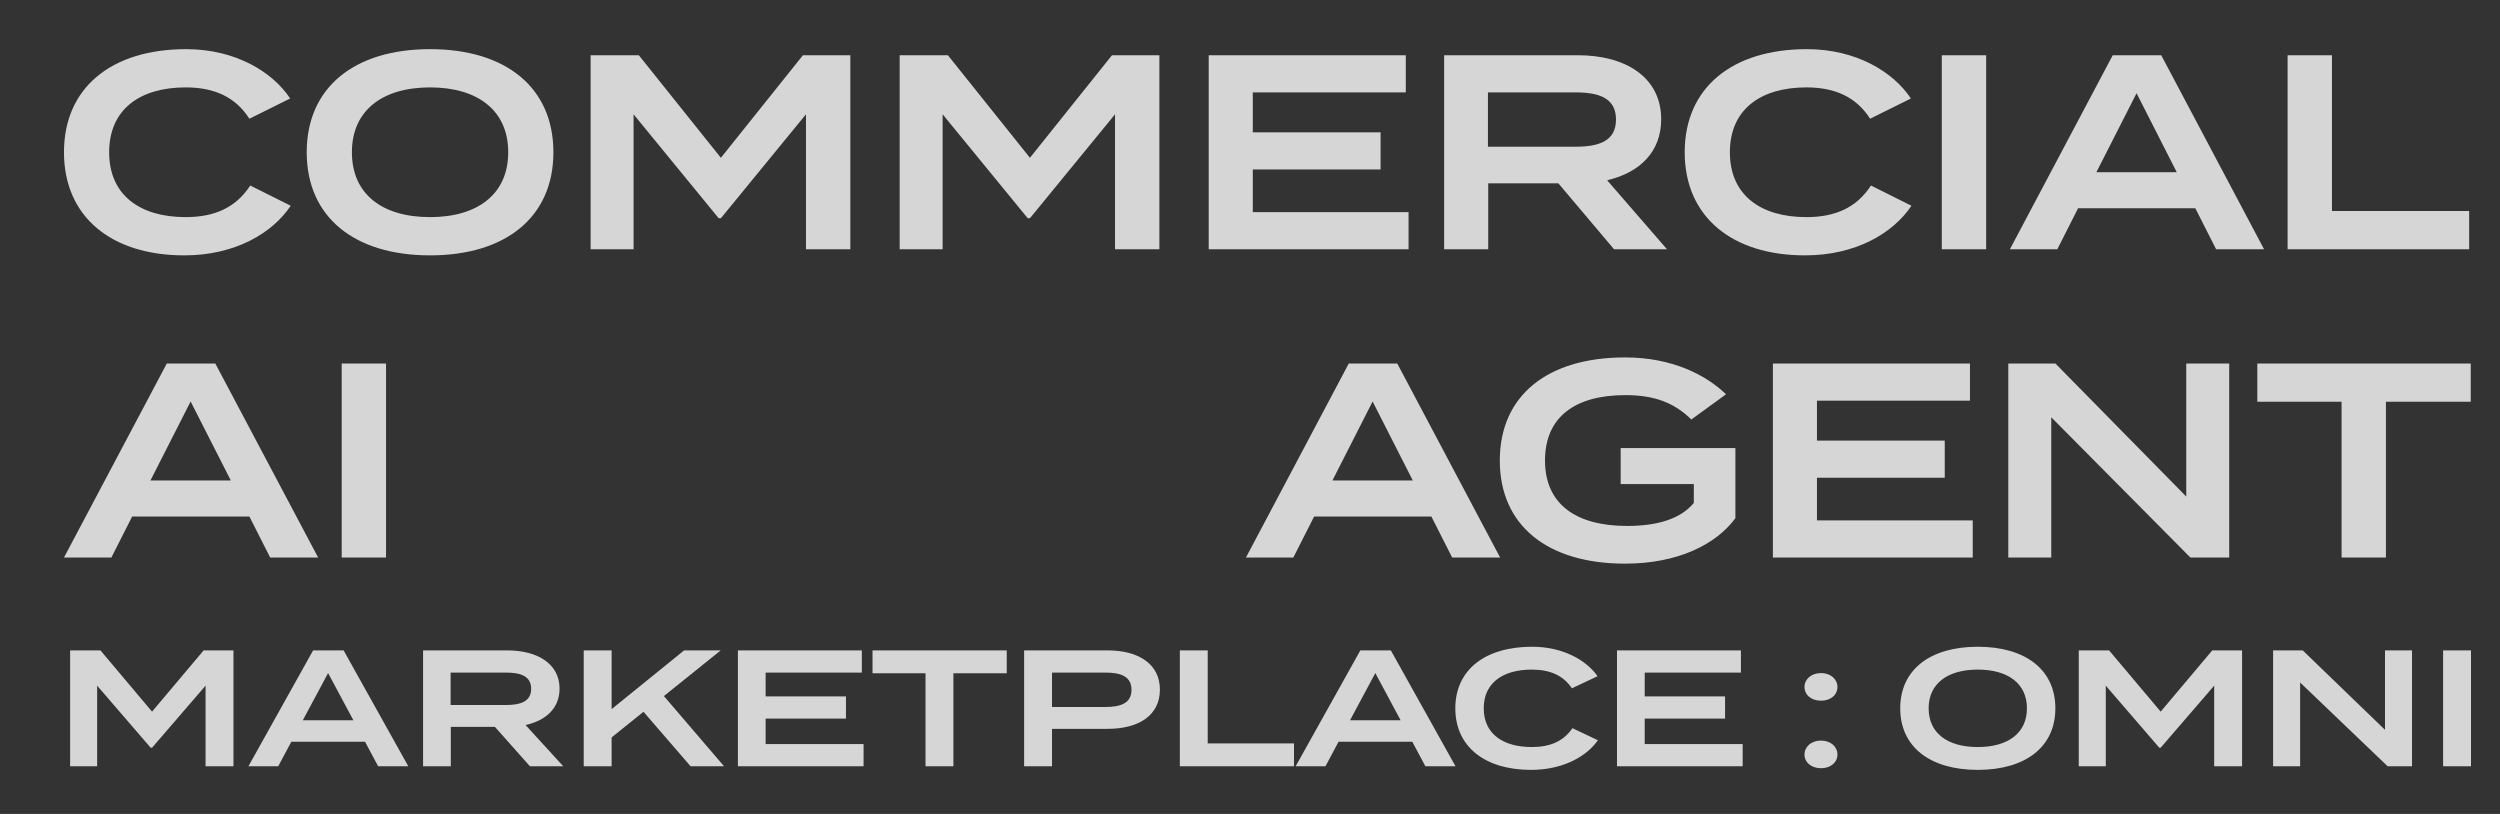
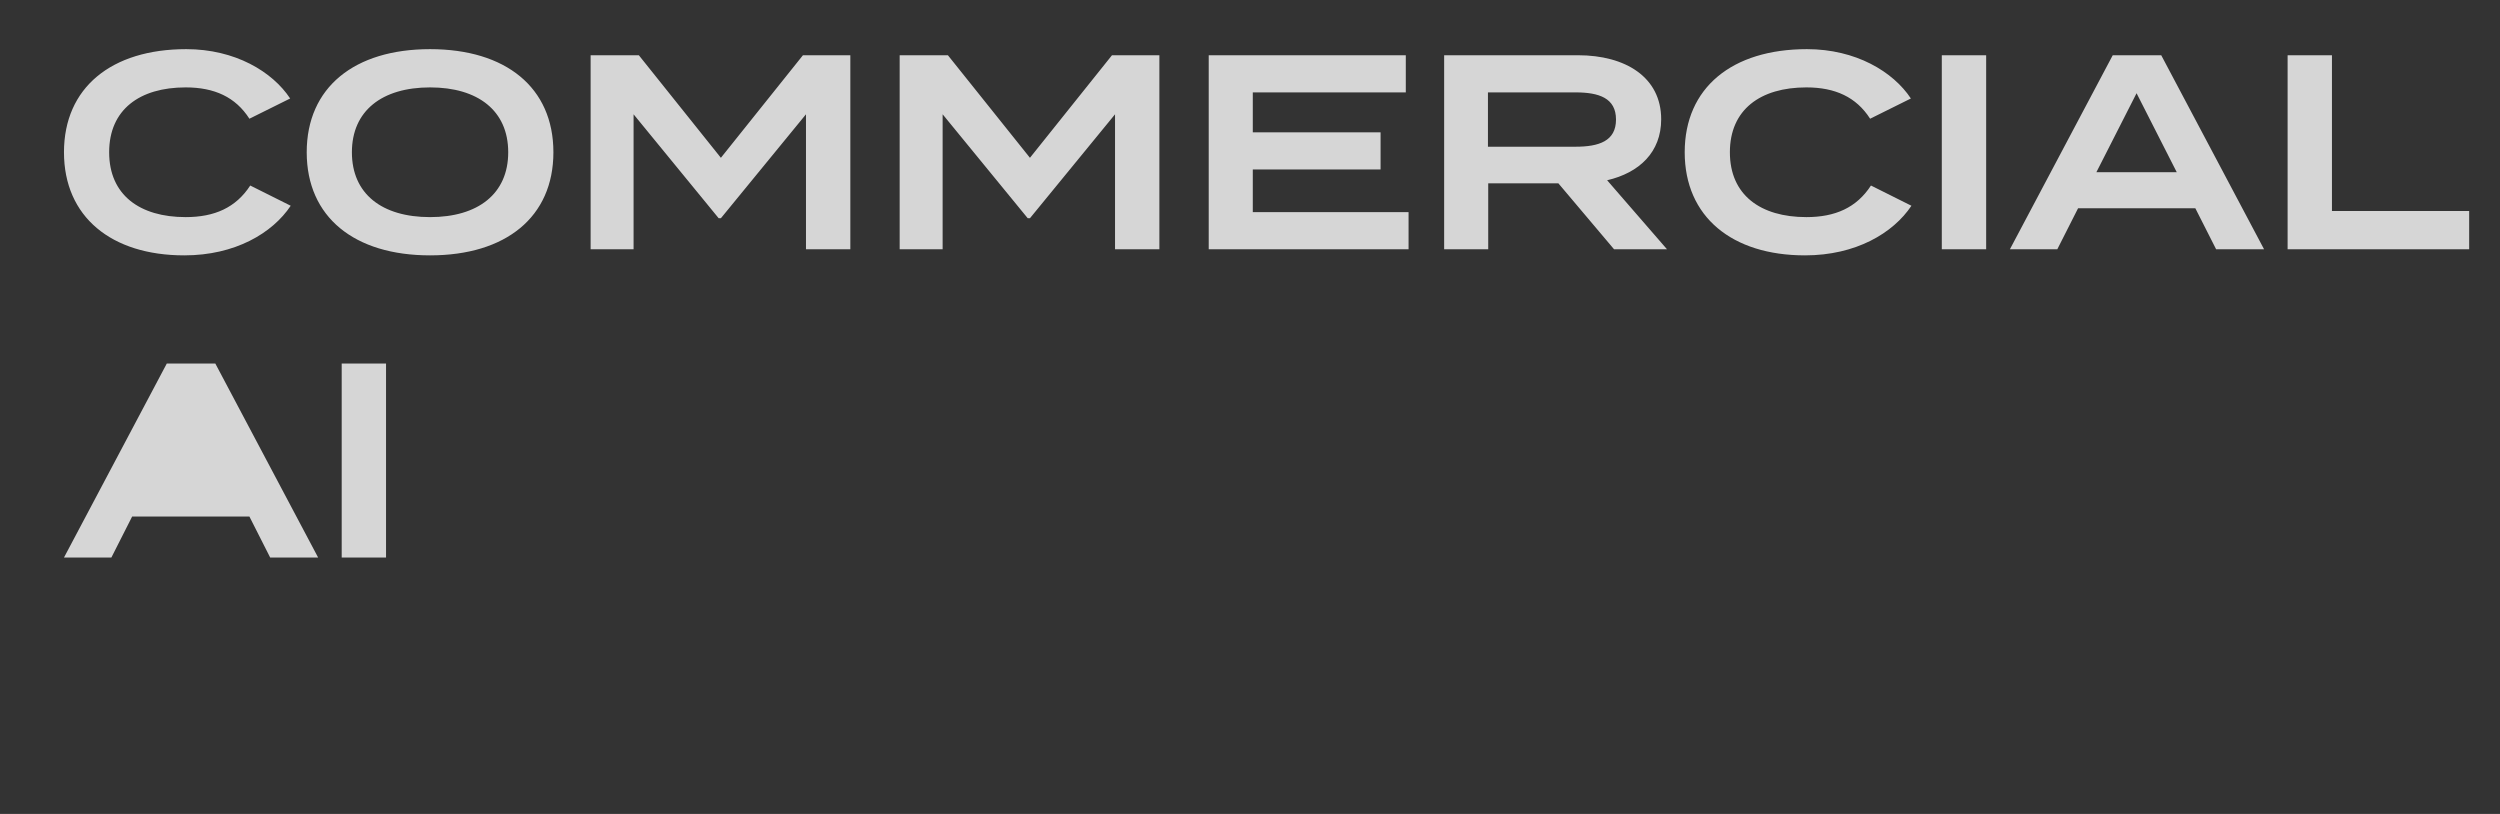
<svg xmlns="http://www.w3.org/2000/svg" width="344" height="112" viewBox="0 0 344 112" fill="none">
  <rect x="0" y="0" width="344" height="112" fill="#333333" stroke="none" />
-   <path d="M28.022 89.494H32.123V105.434H28.286V94.345L20.923 102.884H20.731L13.368 94.345V105.434H9.65V89.494H13.823L20.923 97.92L28.022 89.494ZM52.03 105.434L50.231 102.064H40.086L38.287 105.434H34.186L43.084 89.494H47.281L56.179 105.434H52.03ZM41.669 99.104H48.624L45.146 92.614L41.669 99.104ZM77.499 105.434H72.918L68.097 100.014H62.029V105.434H58.216V89.494H69.8C73.901 89.494 76.995 91.293 76.995 94.754C76.995 97.464 75.101 99.149 72.319 99.764L77.499 105.434ZM62.005 97.009H69.584C71.599 97.009 73.086 96.553 73.086 94.777C73.086 93.001 71.599 92.546 69.584 92.546H62.005V97.009ZM99.627 105.434H95.022L88.547 97.942L84.158 101.472V105.434H80.32V89.494H84.158V97.578L94.135 89.494H99.172L91.353 95.779L99.627 105.434ZM105.349 102.383H118.828V105.434H101.535V89.494H118.588V92.546H105.349V95.825H116.405V98.876H105.349V102.383ZM138.527 89.494V92.637H131.188V105.434H127.351V92.637H120.06V89.494H138.527ZM152.408 89.494C156.725 89.494 159.603 91.407 159.603 94.891C159.603 98.421 156.725 100.288 152.408 100.288H144.757V105.434H140.919V89.494H152.408ZM152.096 97.282C154.254 97.282 155.693 96.736 155.693 94.914C155.693 93.092 154.254 92.546 152.096 92.546H144.757V97.282H152.096ZM166.182 102.292H178.054V105.434H162.345V89.494H166.182V102.292ZM196.129 105.434L194.33 102.064H184.185L182.386 105.434H178.285L187.183 89.494H191.38L200.277 105.434H196.129ZM185.767 99.104H192.723L189.245 92.614L185.767 99.104ZM210.78 102.793C213.275 102.793 215.122 102.018 216.368 100.197L219.871 101.859C218.287 104.113 215.049 105.935 210.66 105.935C204.353 105.935 200.252 102.77 200.252 97.464C200.252 92.159 204.353 88.993 210.829 88.993C215.049 88.993 218.287 90.838 219.823 93.047L216.297 94.709C215.097 92.933 213.275 92.136 210.78 92.136C206.8 92.136 204.161 93.957 204.161 97.464C204.161 100.971 206.8 102.793 210.78 102.793ZM226.313 102.383H239.79V105.434H222.498V89.494H239.55V92.546H226.313V95.825H237.369V98.876H226.313V102.383ZM250.578 96.417C249.233 96.417 248.299 95.62 248.299 94.527C248.299 93.457 249.233 92.614 250.578 92.614C251.897 92.614 252.831 93.457 252.831 94.527C252.831 95.62 251.897 96.417 250.578 96.417ZM250.578 105.707C249.233 105.707 248.299 104.91 248.299 103.817C248.299 102.747 249.233 101.904 250.578 101.904C251.897 101.904 252.831 102.747 252.831 103.817C252.831 104.91 251.897 105.707 250.578 105.707ZM272.145 105.935C265.596 105.935 261.472 102.793 261.472 97.464C261.472 92.136 265.596 88.993 272.145 88.993C278.693 88.993 282.818 92.136 282.818 97.464C282.818 102.793 278.693 105.935 272.145 105.935ZM272.145 102.793C276.294 102.793 278.907 100.88 278.907 97.464C278.907 94.049 276.294 92.136 272.145 92.136C267.995 92.136 265.381 94.049 265.381 97.464C265.381 100.88 267.971 102.793 272.145 102.793ZM304.409 89.494H308.51V105.434H304.672V94.345L297.311 102.884H297.117L289.756 94.345V105.434H286.038V89.494H290.21L297.311 97.92L304.409 89.494ZM328.176 89.494H331.894V105.434H328.536L316.498 93.912V105.434H312.78V89.494H316.857L328.176 100.424V89.494ZM340.009 105.434H336.172V89.494H340.009V105.434Z" fill="white" fill-opacity="0.8" />
-   <path d="M199.819 76.718L196.958 71.073H180.822L177.962 76.718H171.441L185.59 50.02H192.264L206.416 76.718H199.819ZM183.342 66.115H194.402L188.872 55.245L183.342 66.115ZM238.791 61.653V71.302C236.122 74.925 230.859 77.557 223.613 77.557C212.897 77.557 206.373 72.294 206.373 63.369C206.373 54.444 212.897 49.181 223.613 49.181C230.173 49.181 234.827 51.66 237.497 54.254L232.729 57.724C230.401 55.436 227.694 54.368 223.653 54.368C216.67 54.368 212.592 57.419 212.592 63.369C212.592 69.319 216.788 72.37 223.88 72.37C227.885 72.37 231.164 71.493 233.071 69.204V66.611H223.004V61.653H238.791ZM250.013 71.607H271.448V76.718H243.95V50.02H271.066V55.131H250.013V60.623H267.597V65.734H250.013V71.607ZM300.829 50.02H306.74V76.718H301.401L282.254 57.419V76.718H276.342V50.02H282.826L300.829 68.327V50.02ZM339.975 50.02V55.283H328.303V76.718H322.2V55.283H310.608V50.02H339.975Z" fill="white" fill-opacity="0.8" />
  <path d="M25.547 29.875C29.513 29.875 32.45 28.579 34.433 25.528L40.002 28.312C37.484 32.088 32.335 35.139 25.356 35.139C15.325 35.139 8.803 29.837 8.803 20.951C8.803 12.064 15.325 6.763 25.623 6.763C32.335 6.763 37.484 9.852 39.925 13.552L34.319 16.336C32.412 13.361 29.513 12.026 25.547 12.026C19.215 12.026 15.02 15.077 15.02 20.951C15.02 26.824 19.215 29.875 25.547 29.875ZM59.176 35.139C48.764 35.139 42.204 29.875 42.204 20.951C42.204 12.026 48.764 6.763 59.176 6.763C69.588 6.763 76.148 12.026 76.148 20.951C76.148 29.875 69.588 35.139 59.176 35.139ZM59.176 29.875C65.774 29.875 69.931 26.672 69.931 20.951C69.931 15.23 65.774 12.026 59.176 12.026C52.578 12.026 48.421 15.23 48.421 20.951C48.421 26.672 52.54 29.875 59.176 29.875ZM110.484 7.602H117.006V34.3H110.903V15.726L99.194 30.028H98.889L87.18 15.726V34.3H81.269V7.602H87.905L99.194 21.714L110.484 7.602ZM153.009 7.602H159.531V34.3H153.429V15.726L141.72 30.028H141.415L129.706 15.726V34.3H123.794V7.602H130.431L141.72 21.714L153.009 7.602ZM172.384 29.189H193.819V34.3H166.32V7.602H193.438V12.713H172.384V18.205H189.967V23.316H172.384V29.189ZM229.38 34.3H222.095L214.429 25.222H204.779V34.3H198.715V7.602H217.137C223.659 7.602 228.579 10.615 228.579 16.412C228.579 20.951 225.566 23.773 221.141 24.803L229.38 34.3ZM204.741 20.188H216.793C219.997 20.188 222.362 19.425 222.362 16.45C222.362 13.475 219.997 12.713 216.793 12.713H204.741V20.188ZM248.558 29.875C252.525 29.875 255.461 28.579 257.445 25.528L263.013 28.312C260.496 32.088 255.347 35.139 248.367 35.139C238.337 35.139 231.815 29.837 231.815 20.951C231.815 12.064 238.337 6.763 248.634 6.763C255.347 6.763 260.496 9.852 262.937 13.552L257.33 16.336C255.423 13.361 252.525 12.026 248.558 12.026C242.227 12.026 238.032 15.077 238.032 20.951C238.032 26.824 242.227 29.875 248.558 29.875ZM273.295 34.3H267.192V7.602H273.295V34.3ZM304.938 34.3L302.077 28.655H285.944L283.084 34.3H276.562L290.712 7.602H297.386L311.536 34.3H304.938ZM288.461 23.697H299.522L293.992 12.827L288.461 23.697ZM320.877 29.036H339.757V34.3H314.775V7.602H320.877V29.036Z" fill="white" fill-opacity="0.8" />
-   <path d="M37.177 76.718L34.317 71.073H18.184L15.324 76.718H8.803L22.952 50.02H29.626L43.775 76.718H37.177ZM20.7 66.115H31.761L26.23 55.245L20.7 66.115ZM53.119 76.718H47.017V50.02H53.119V76.718Z" fill="white" fill-opacity="0.8" />
+   <path d="M37.177 76.718L34.317 71.073H18.184L15.324 76.718H8.803L22.952 50.02H29.626L43.775 76.718H37.177ZM20.7 66.115H31.761L20.7 66.115ZM53.119 76.718H47.017V50.02H53.119V76.718Z" fill="white" fill-opacity="0.8" />
</svg>